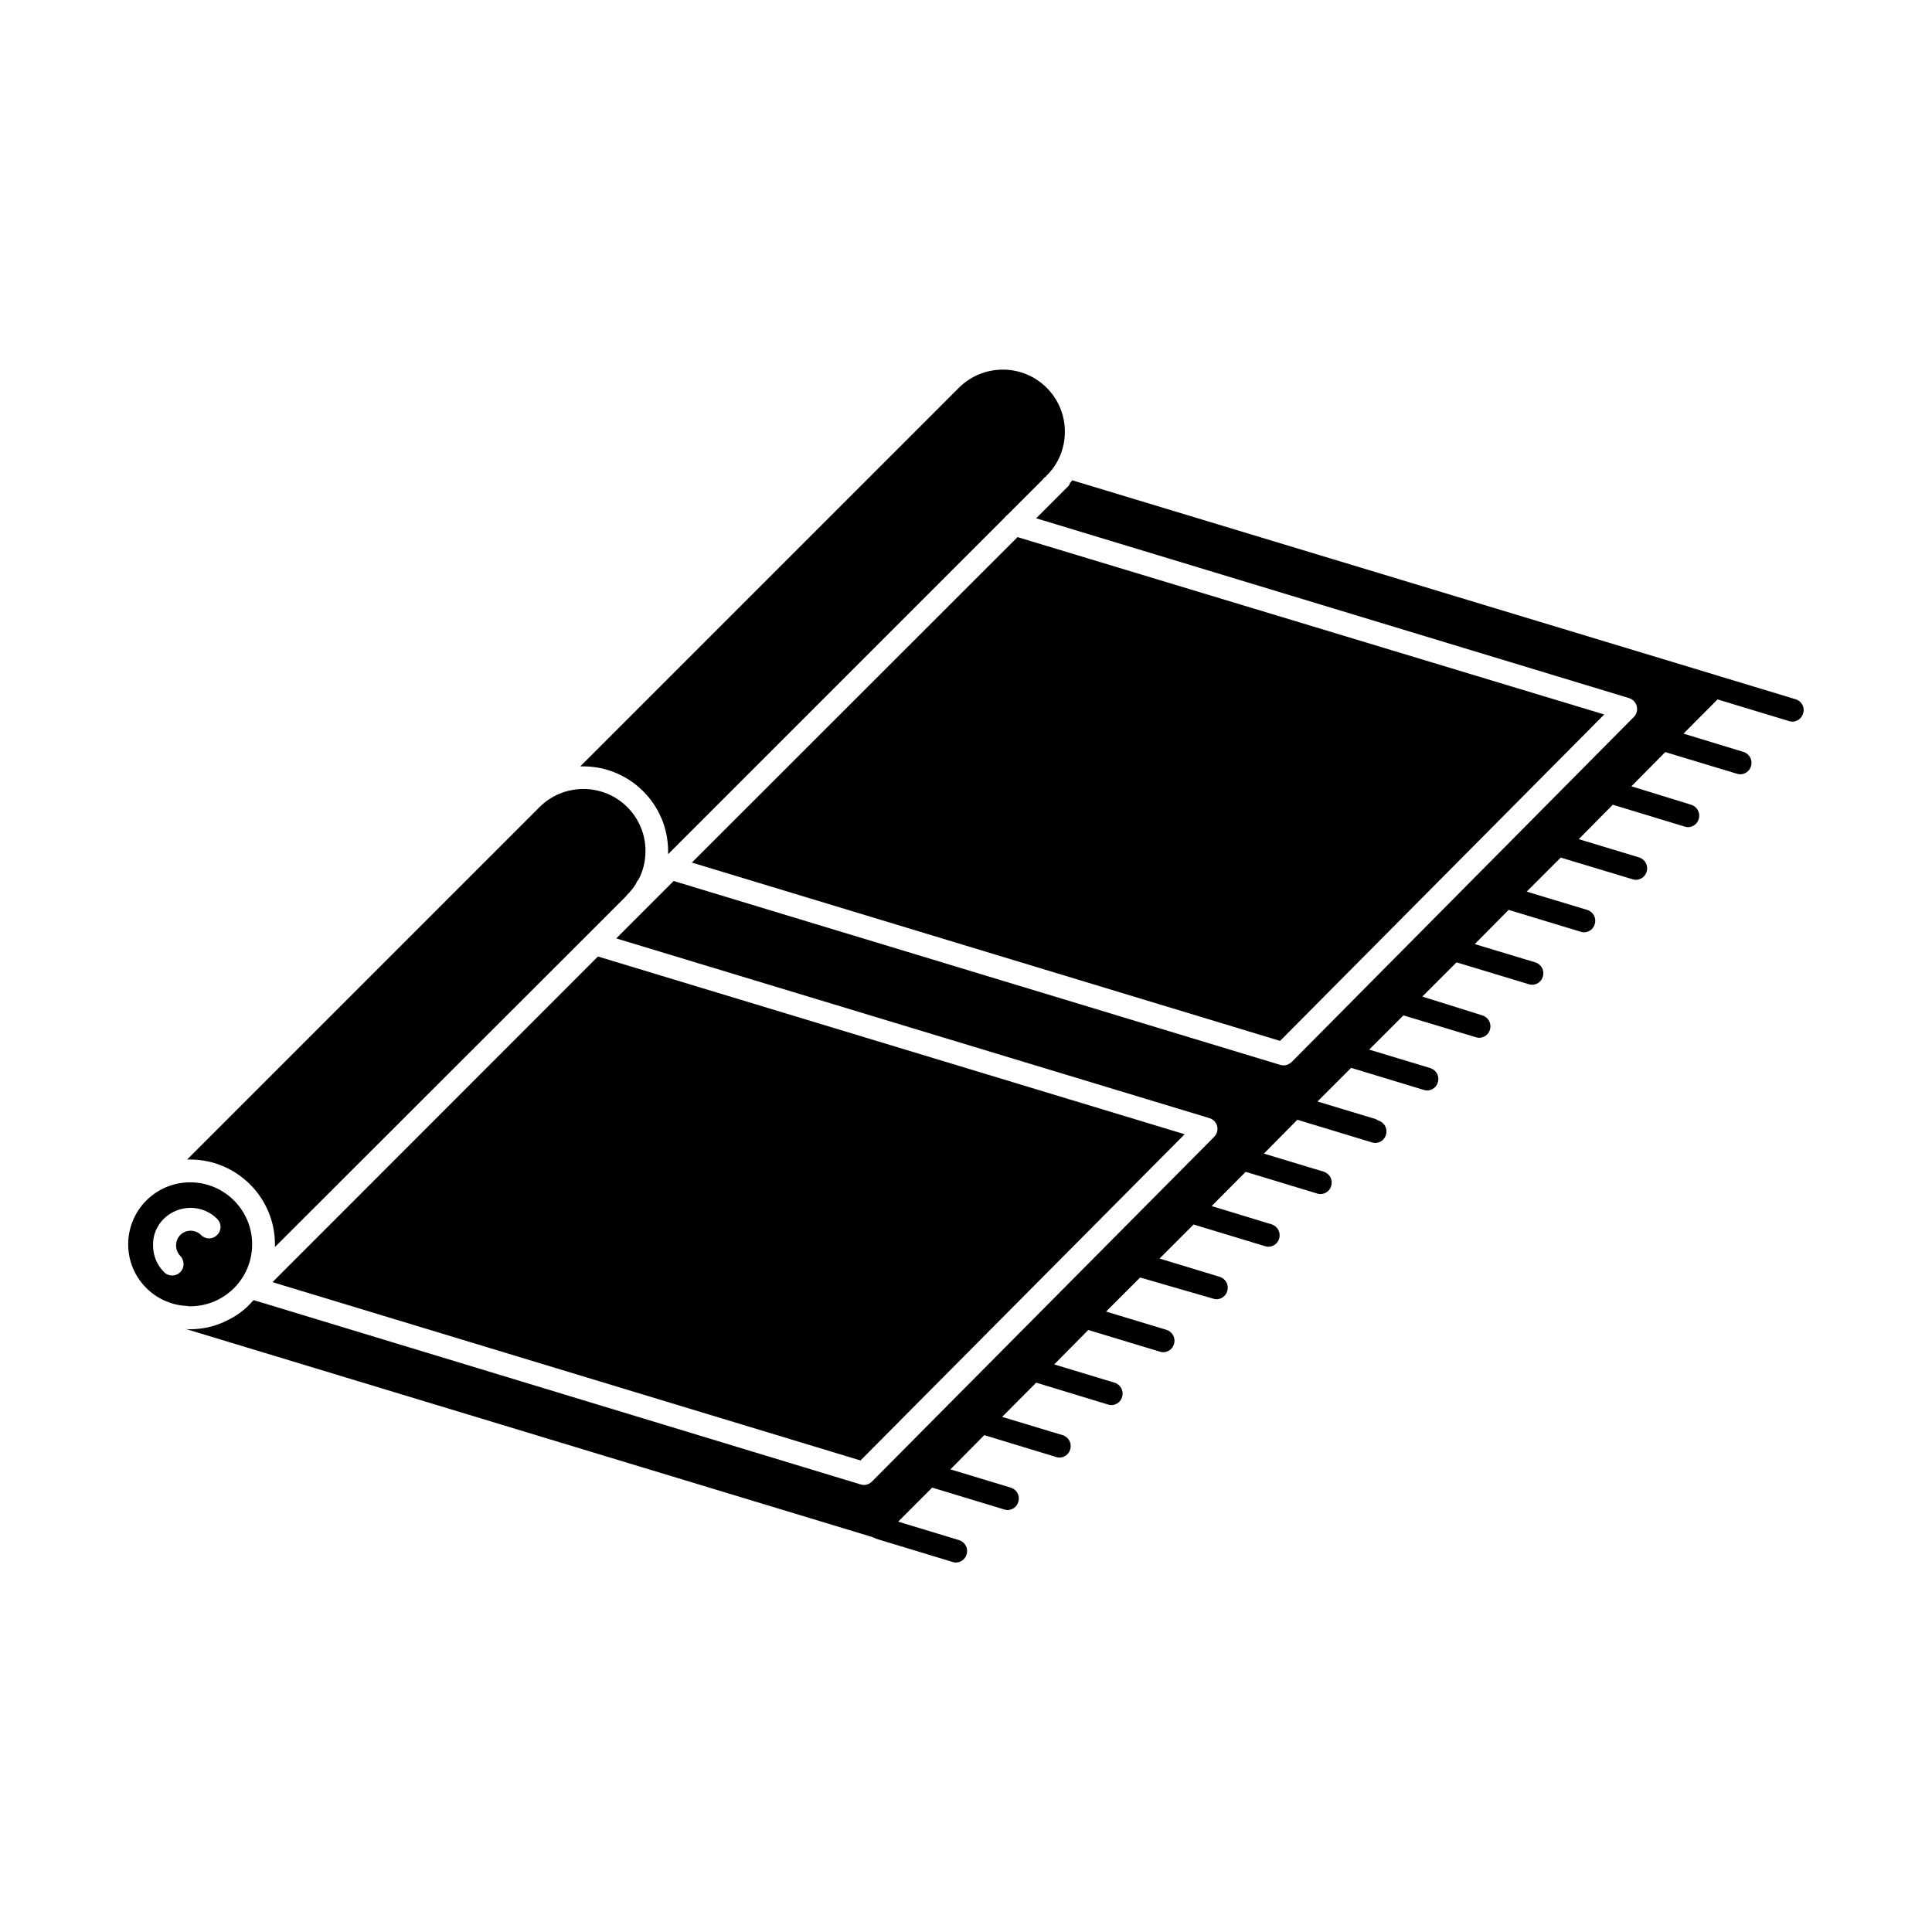
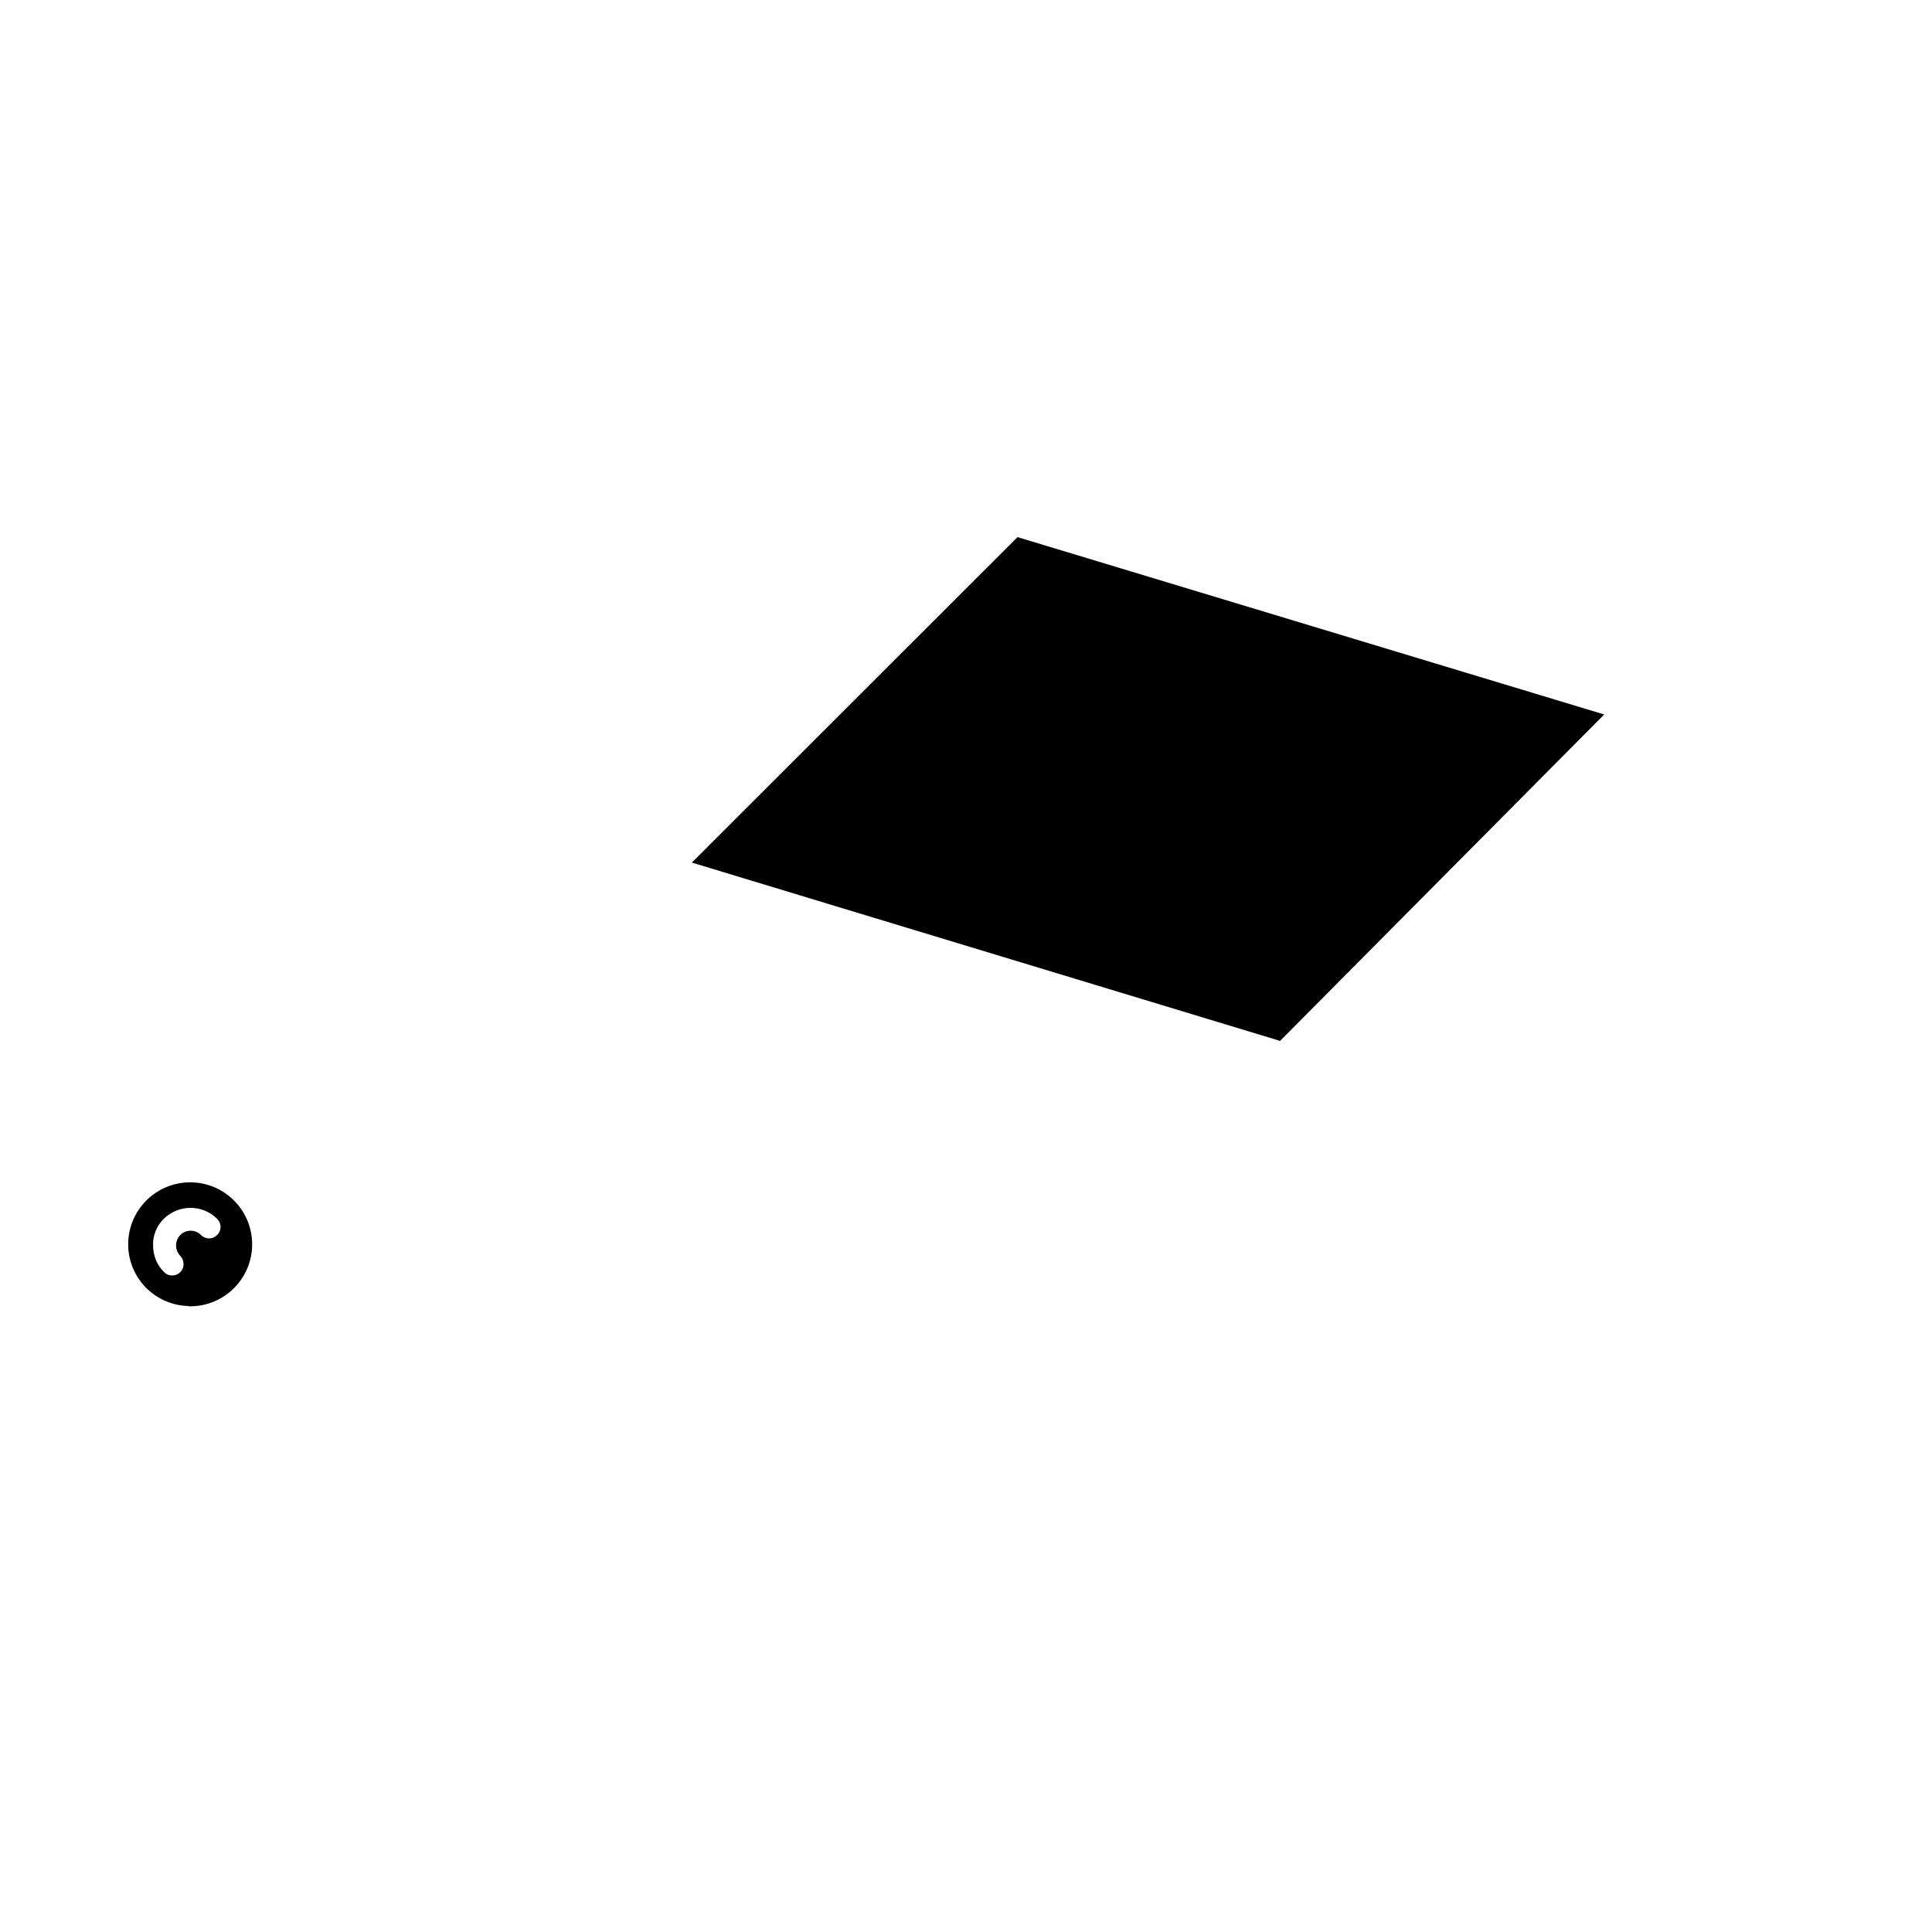
<svg xmlns="http://www.w3.org/2000/svg" fill="#000000" width="800px" height="800px" version="1.1" viewBox="144 144 512 512">
  <g>
    <path d="m193.49 490.08h0.102c0.102 0 0.25 0 0.301 0.102h0.504c9.07 0 16.426-7.356 16.426-16.426 0-9.07-7.356-16.426-16.426-16.426-9.07 0-16.426 7.356-16.426 16.426 0 8.715 6.801 15.82 15.367 16.324h0.152zm-1.715-8.965c-0.656 0.656-1.359 0.906-2.168 0.906-0.707 0-1.512-0.25-2.117-0.906-1.914-1.863-2.922-4.383-2.922-7.055-0.102-2.672 0.957-5.188 2.82-7.055 3.981-3.879 10.277-3.879 14.156 0 1.211 1.211 1.211 3.074 0 4.281-1.211 1.211-3.074 1.211-4.281 0-1.512-1.512-3.981-1.512-5.492 0-0.707 0.707-1.109 1.715-1.109 2.769 0 1.059 0.402 2.016 1.109 2.769 1.164 1.215 1.164 3.18 0.004 4.289z" />
-     <path d="m372.04 531.04 85.902-86.453-155.48-47.105-86.254 86.301z" />
-     <path d="m309.82 381.56h0.102c0-0.152 0.102-0.25 0.152-0.301l0.102-0.102c0.906-0.906 1.715-1.863 2.367-2.973 0.152-0.402 0.301-0.707 0.656-1.059 1.211-2.266 1.863-4.836 1.863-7.609 0-9.07-7.356-16.426-16.426-16.426-4.434 0-8.566 1.715-11.637 4.785l-93.41 93.41h0.805c12.344 0 22.469 10.078 22.469 22.469v0.707l82.273-82.172 9.977-9.977c0.254-0.25 0.504-0.5 0.707-0.754z" />
-     <path d="m619.86 329.31-20.453-6.195h-0.051s-0.051-0.051-0.102-0.051l-171.14-51.793c-0.152 0.25-0.301 0.504-0.555 0.707v0.102c-0.152 0.301-0.301 0.707-0.656 0.957l-8.312 8.312 157.14 47.66c0.957 0.301 1.762 1.109 2.016 2.117 0.25 1.059 0 2.168-0.805 2.922l-90.633 91.391c-0.555 0.555-1.359 0.906-2.168 0.906-0.301 0-0.555-0.102-0.906-0.152l-160.71-48.719-15.215 15.215 157.14 47.609c1.059 0.301 1.863 1.109 2.117 2.168 0.25 1.059-0.102 2.117-0.805 2.82l-90.688 91.344c-0.555 0.555-1.309 0.906-2.117 0.906-0.301 0-0.656-0.102-0.906-0.152l-160.77-48.82h-0.102c-0.102 0.152-0.152 0.25-0.25 0.25-1.613 1.914-3.629 3.477-5.894 4.684-3.176 1.762-6.801 2.769-10.68 2.769-0.402 0-0.805 0-1.211-0.102l182.03 55.168c0.102 0.102 0.25 0.152 0.402 0.152 0.051 0 0.102 0 0.152 0.051 0.102 0.051 0.203 0.152 0.301 0.203l20.402 6.195c0.301 0.102 0.605 0.152 0.855 0.152 1.309 0 2.519-0.855 2.871-2.168 0.504-1.613-0.402-3.273-2.016-3.777l-16.121-4.887 9.02-9.02 19.094 5.793c0.301 0.102 0.605 0.152 0.855 0.152 1.309 0 2.519-0.855 2.871-2.168 0.504-1.613-0.402-3.273-2.016-3.777l-15.973-4.836 8.969-9.07 19.043 5.793c0.301 0.102 0.605 0.152 0.855 0.152 1.309 0 2.519-0.855 2.871-2.168 0.504-1.613-0.402-3.273-2.016-3.777l-16.02-4.836 9.02-9.07 19.043 5.793c0.301 0.102 0.605 0.152 0.855 0.152 1.309 0 2.519-0.855 2.871-2.168 0.504-1.613-0.402-3.273-2.016-3.777l-15.973-4.836 8.969-9.07 0.051-0.051 18.992 5.742c0.301 0.102 0.605 0.152 0.855 0.152 1.309 0 2.519-0.855 2.871-2.168 0.504-1.613-0.402-3.273-2.016-3.777l-15.973-4.836 9.02-9.02 19.359 5.602c0.301 0.102 0.605 0.152 0.855 0.152 1.309 0 2.519-0.855 2.871-2.168 0.504-1.613-0.402-3.273-2.016-3.777l-15.922-4.836 9.02-9.02 18.941 5.742c0.301 0.102 0.605 0.152 0.855 0.152 1.309 0 2.519-0.855 2.871-2.168 0.504-1.613-0.402-3.273-2.016-3.777l-15.871-4.836 0.051-0.051 8.969-9.02 18.941 5.742c0.301 0.102 0.605 0.152 0.855 0.152 1.309 0 2.519-0.855 2.871-2.168 0.504-1.613-0.402-3.273-2.016-3.777l-15.82-4.785 8.867-8.969 19.75 5.996c0.301 0.102 0.605 0.152 0.855 0.152 1.309 0 2.519-0.855 2.871-2.168 0.504-1.613-0.402-3.273-2.016-3.777l-0.102-0.051c-0.203-0.102-0.402-0.25-0.656-0.352l-15.367-4.637 8.918-8.918 19.246 5.844c0.301 0.102 0.605 0.152 0.855 0.152 1.309 0 2.519-0.855 2.871-2.168 0.504-1.613-0.402-3.273-2.016-3.777l-16.172-4.887 9.07-9.07 19.195 5.793c0.301 0.102 0.605 0.152 0.855 0.152 1.309 0 2.519-0.855 2.871-2.168 0.504-1.613-0.402-3.273-2.016-3.777l-15.902-4.984 9.07-9.07 19.145 5.793c0.301 0.102 0.605 0.152 0.855 0.152 1.309 0 2.519-0.855 2.871-2.168 0.504-1.613-0.402-3.273-2.016-3.777l-16.02-4.836 8.969-9.07 19.094 5.793c0.301 0.102 0.605 0.152 0.855 0.152 1.309 0 2.519-0.855 2.871-2.168 0.504-1.613-0.402-3.273-2.016-3.777l-16.02-4.836 9.02-9.02 19.043 5.742c0.301 0.102 0.605 0.152 0.855 0.152 1.309 0 2.519-0.855 2.871-2.168 0.504-1.613-0.402-3.273-2.016-3.777l-15.973-4.836 0.051-0.051 8.969-9.07 19.043 5.793c0.301 0.102 0.605 0.152 0.855 0.152 1.309 0 2.519-0.855 2.871-2.168 0.504-1.613-0.402-3.273-2.016-3.777l-15.816-4.883 8.969-9.07 18.992 5.742c0.301 0.102 0.605 0.152 0.855 0.152 1.309 0 2.519-0.855 2.871-2.168 0.504-1.613-0.402-3.273-2.016-3.777l-15.871-4.836 0.051-0.051 8.969-9.02 18.941 5.742c0.301 0.102 0.605 0.152 0.855 0.152 1.309 0 2.519-0.855 2.871-2.168 0.559-1.555-0.348-3.269-1.961-3.773z" />
    <path d="m483.23 419.85 85.902-86.504-155.48-47.004-86.305 86.25z" />
-     <path d="m421.01 270.42c0-0.102 0.102-0.102 0.102-0.102h0.102c0-0.152 0.102-0.25 0.152-0.301 3.176-3.074 4.836-7.254 4.836-11.637 0-9.07-7.356-16.426-16.426-16.426-4.383 0-8.566 1.715-11.637 4.785l-100.36 100.36h0.805c12.344 0 22.469 10.078 22.469 22.469v0.805l89.125-89.125c0.25-0.301 0.504-0.656 0.805-0.805l9.219-9.219c0.254-0.352 0.508-0.652 0.809-0.805z" />
  </g>
</svg>